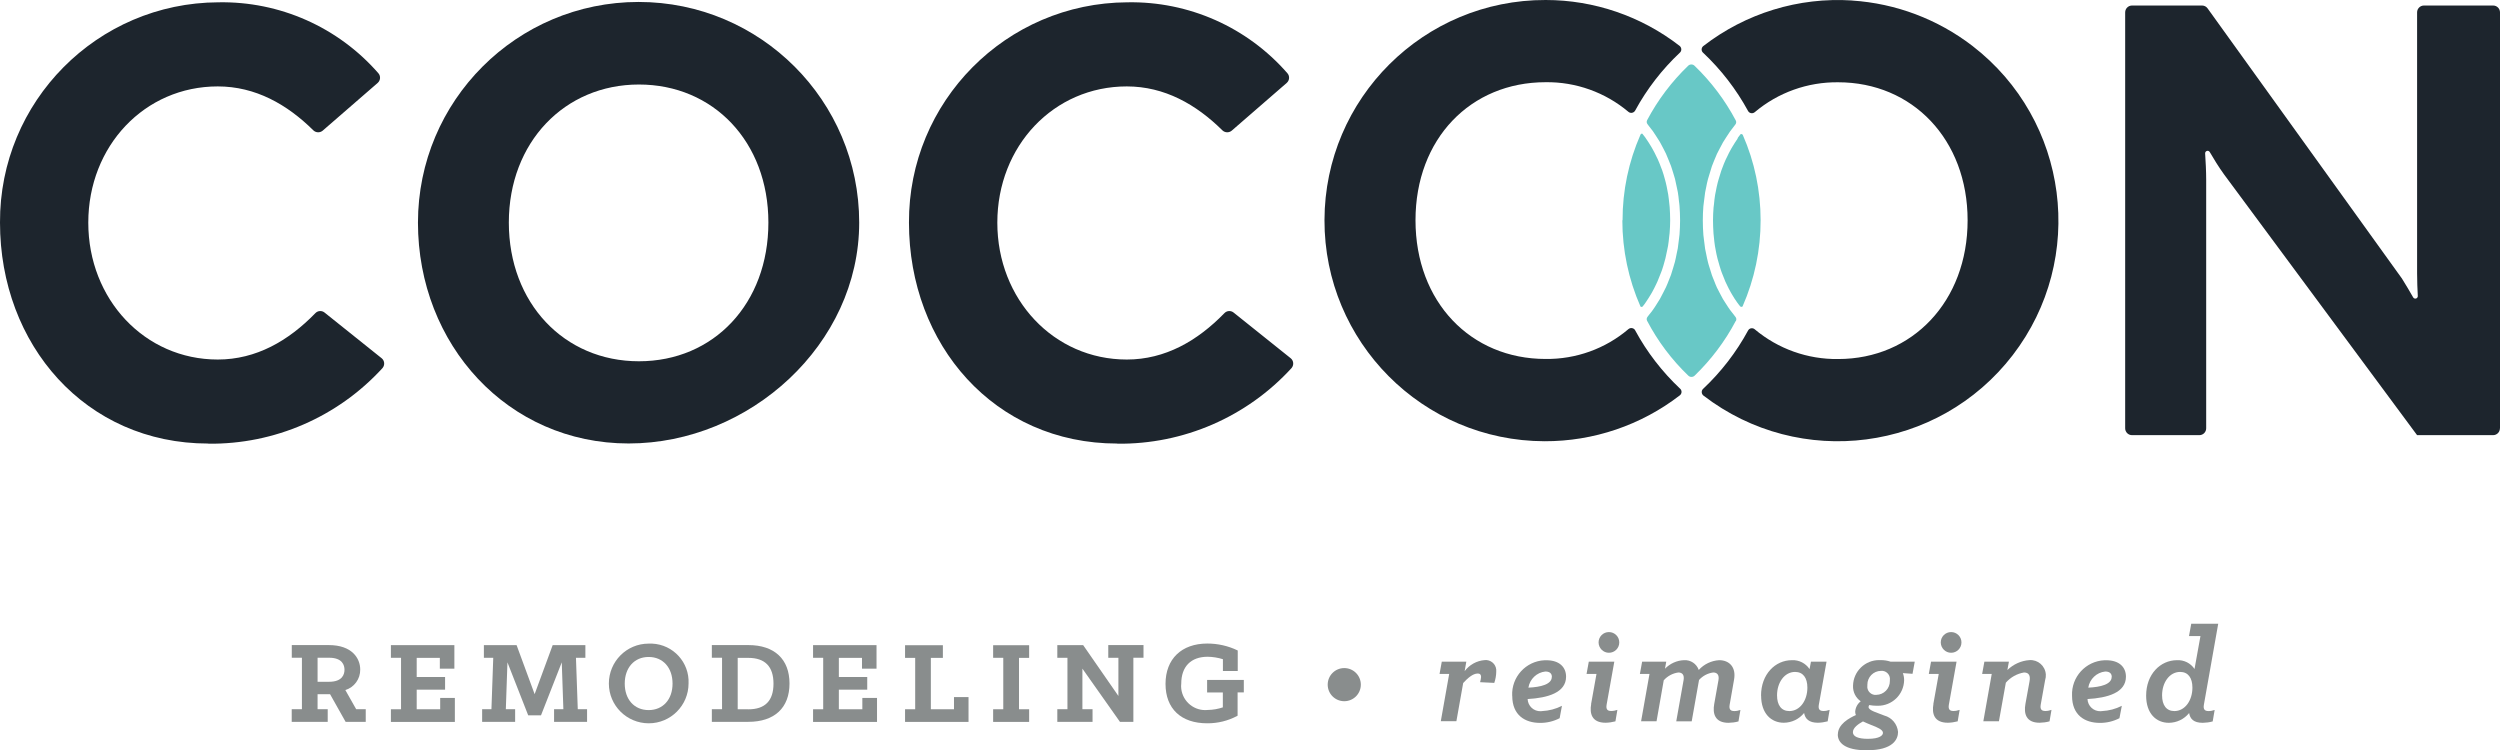
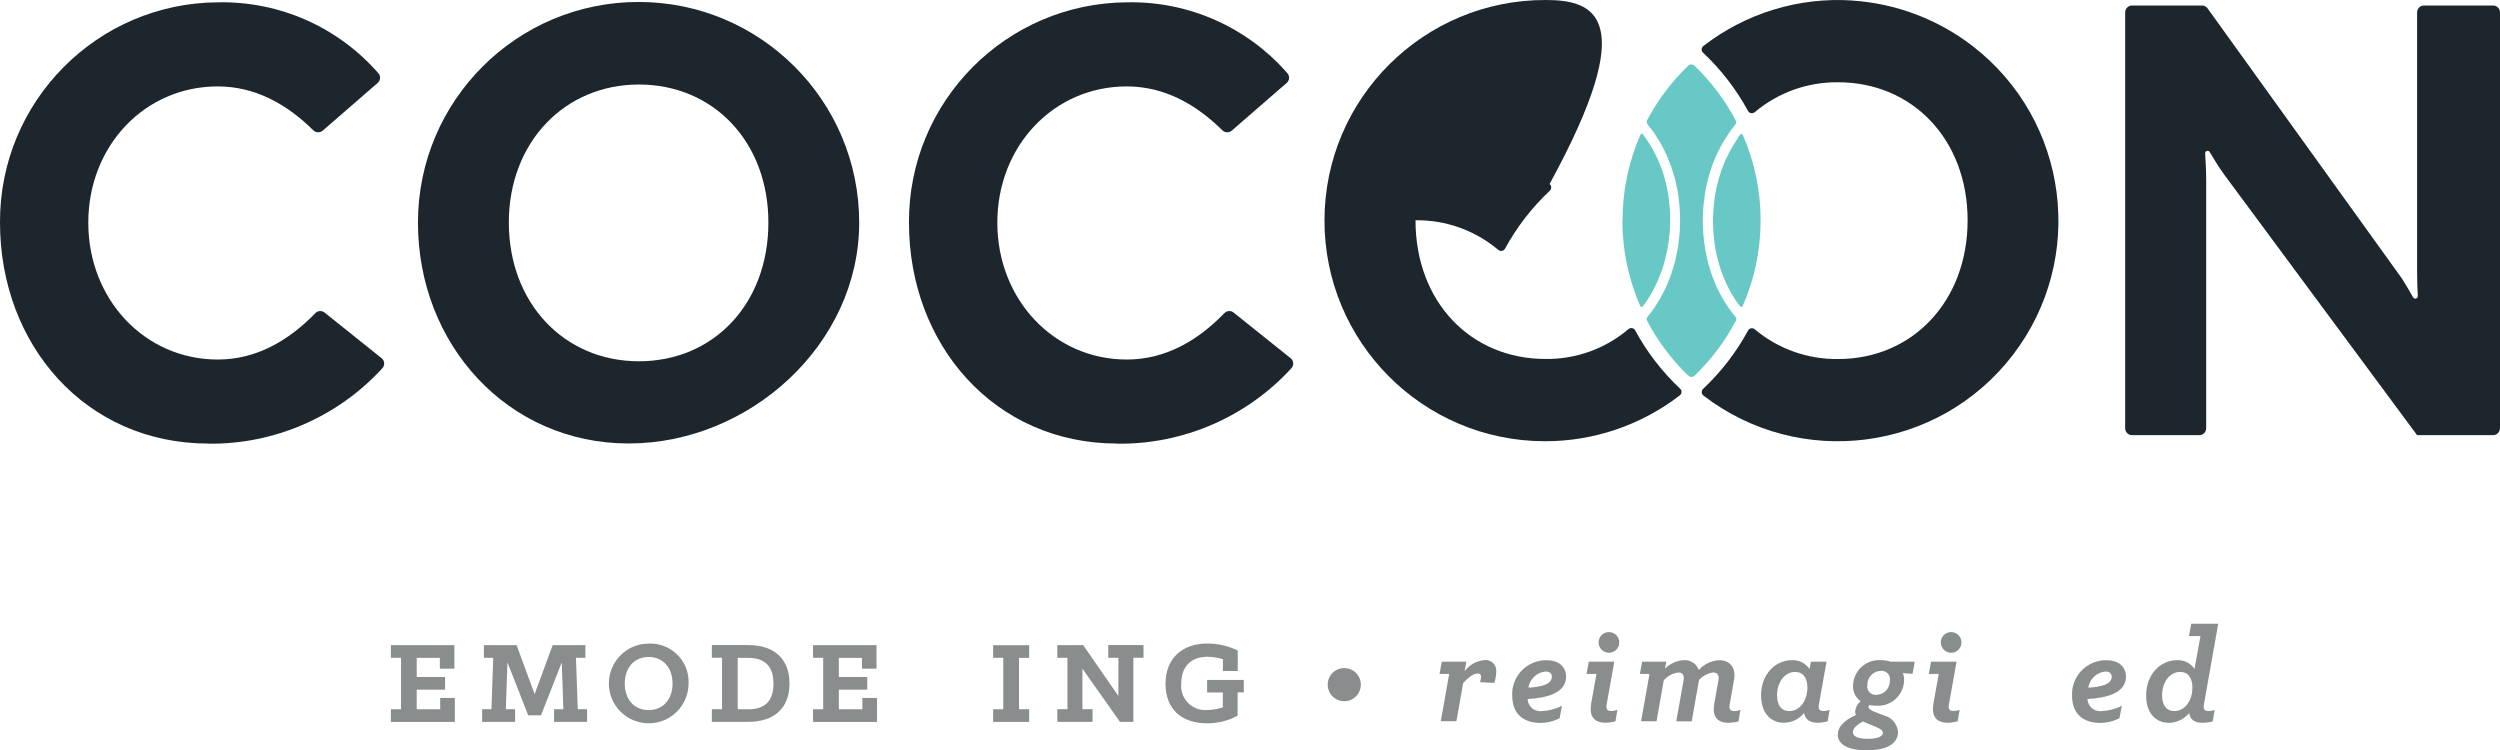
<svg xmlns="http://www.w3.org/2000/svg" id="Layer_1" width="357.63" height="107.31" viewBox="0 0 357.63 107.31">
  <defs>
    <style> .cls-1 { fill: #898d8d; } .cls-2 { fill: #68c8c6; } .cls-3 { fill: #1d252d; } </style>
  </defs>
  <g id="Group_139">
    <g id="Group_132">
      <g id="Group_10">
        <path id="Path_2" class="cls-3" d="M29.79,63.45C12.23,63.45,0,49.31,0,31.84-.08,14.51,13.91.4,31.24.33c0,0,0,0,.01,0,8.75-.16,17.12,3.55,22.87,10.14.36.4.32,1.02-.08,1.38,0,0,0,0-.01.01l-7.87,6.83c-.39.33-.97.31-1.34-.05-3.74-3.7-8.27-6.28-13.67-6.28-10.45,0-18.52,8.51-18.52,19.49s8.08,19.58,18.52,19.58c5.5,0,10.12-2.68,13.96-6.63.35-.37.92-.41,1.32-.09l8.16,6.53c.42.33.49.95.16,1.37,0,.01-.02.02-.03.04-6.39,6.99-15.46,10.93-24.94,10.82" />
        <path id="Path_3" class="cls-3" d="M59.79,31.84C59.79,14.41,73.92.28,91.35.28s31.56,14.13,31.56,31.56-15.69,31.6-32.98,31.6-30.14-14.14-30.14-31.6M109.92,31.84c0-11.59-7.9-19.75-18.52-19.75s-18.61,8.25-18.61,19.75,7.9,19.84,18.61,19.84,18.52-8.25,18.52-19.84" />
        <path id="Path_4" class="cls-3" d="M159.82,63.45c-17.56,0-29.79-14.13-29.79-31.6-.08-17.33,13.91-31.44,31.24-31.52,0,0,.01,0,.02,0,8.75-.16,17.12,3.55,22.87,10.14.36.4.32,1.02-.08,1.38,0,0,0,0-.01.01l-7.87,6.83c-.39.33-.97.31-1.34-.05-3.74-3.7-8.27-6.28-13.67-6.28-10.45,0-18.52,8.51-18.52,19.49s8.08,19.58,18.52,19.58c5.5,0,10.12-2.68,13.96-6.63.35-.37.92-.41,1.32-.09l8.16,6.53c.42.33.49.95.16,1.37,0,.01-.02.02-.03.04-6.39,6.99-15.46,10.93-24.94,10.82" />
        <path id="Path_5" class="cls-3" d="M264.96.07c-7.66-.5-15.23,1.82-21.3,6.52-.27.21-.32.61-.1.88.02.03.04.05.07.07,2.57,2.42,4.74,5.23,6.43,8.33.16.3.54.42.85.25.04-.02.08-.05.12-.08,3.33-2.81,7.57-4.32,11.92-4.27,10.62,0,18.52,8.17,18.52,19.75s-7.9,19.84-18.52,19.84c-4.36.06-8.59-1.45-11.93-4.25-.26-.23-.66-.2-.88.06-.03.04-.06.07-.08.12-1.68,3.1-3.85,5.91-6.42,8.33-.26.23-.27.63-.04.89.02.02.05.05.07.07,13.81,10.62,33.62,8.04,44.25-5.77,10.62-13.81,8.04-33.62-5.77-44.25-4.96-3.81-10.94-6.07-17.18-6.48" />
-         <path id="Path_6" class="cls-3" d="M233.92,47.26c-.16-.3-.54-.42-.85-.26-.04.02-.08.05-.12.08-3.3,2.81-7.51,4.32-11.85,4.27-10.71,0-18.61-8.16-18.61-19.84s7.9-19.75,18.61-19.75c4.33-.06,8.53,1.45,11.84,4.23.26.23.66.2.89-.06.03-.03.06-.07.08-.11,1.68-3.09,3.84-5.88,6.4-8.29.26-.23.27-.63.04-.89-.02-.02-.05-.05-.07-.07C234.8,2.32,228.05,0,221.11,0c-17.43-.04-31.6,14.05-31.64,31.48-.04,17.43,14.05,31.6,31.48,31.64,7,.02,13.81-2.29,19.36-6.57.27-.22.32-.61.1-.88-.02-.03-.04-.05-.07-.07-2.57-2.42-4.74-5.23-6.42-8.33" />
+         <path id="Path_6" class="cls-3" d="M233.92,47.26c-.16-.3-.54-.42-.85-.26-.04.02-.08.05-.12.08-3.3,2.81-7.51,4.32-11.85,4.27-10.71,0-18.61-8.16-18.61-19.84c4.33-.06,8.53,1.45,11.84,4.23.26.23.66.2.89-.06.03-.03.06-.07.08-.11,1.68-3.09,3.84-5.88,6.4-8.29.26-.23.27-.63.04-.89-.02-.02-.05-.05-.07-.07C234.8,2.32,228.05,0,221.11,0c-17.43-.04-31.6,14.05-31.64,31.48-.04,17.43,14.05,31.6,31.48,31.64,7,.02,13.81-2.29,19.36-6.57.27-.22.32-.61.1-.88-.02-.03-.04-.05-.07-.07-2.57-2.42-4.74-5.23-6.42-8.33" />
        <path id="Path_7" class="cls-3" d="M357.62,61.27c0,.54-.44.98-.98.98h-10.87s-27.62-37.31-27.62-37.31c-.75-1.03-1.5-2.26-2.04-3.19-.1-.17-.31-.23-.48-.13-.12.07-.18.19-.18.33.07,1.07.15,2.51.15,3.77v35.55c0,.54-.44.98-.98.98h-9.63c-.54,0-.98-.44-.98-.98V1.77c0-.54.44-.98.98-.98h10.02c.31,0,.61.15.79.41l27.74,38.56s.03.03.04.05c.59.93,1.17,1.94,1.62,2.72.09.17.3.24.48.15.12-.07.2-.2.19-.34-.05-.93-.1-2.16-.1-3.26V1.77c0-.54.44-.98.98-.98h9.9c.54,0,.98.44.98.98v59.5Z" />
        <path id="Path_8" class="cls-2" d="M232.08,31.52c0,4.24.88,8.44,2.59,12.32.04.09.25.09.32,0,.09-.12.18-.23.27-.35.05-.07.1-.13.14-.2.27-.39.53-.8.78-1.22.05-.08.09-.16.14-.24.23-.41.44-.83.64-1.26.05-.1.1-.2.14-.3.18-.42.35-.84.51-1.27.05-.12.09-.24.14-.37.14-.42.27-.84.38-1.27.04-.15.09-.29.12-.44.1-.42.19-.84.27-1.27.03-.17.07-.33.1-.5.07-.43.12-.88.16-1.32.02-.16.04-.32.06-.49.05-.61.08-1.22.08-1.84s-.03-1.25-.07-1.86c-.01-.16-.04-.31-.05-.47-.05-.45-.09-.9-.16-1.34-.02-.16-.06-.31-.09-.47-.08-.44-.16-.87-.27-1.29-.03-.14-.08-.27-.11-.41-.12-.44-.24-.87-.39-1.29-.04-.11-.08-.22-.13-.33-.16-.44-.33-.87-.52-1.29-.04-.09-.09-.18-.13-.26-.2-.44-.42-.86-.66-1.28-.04-.07-.08-.14-.12-.21-.25-.42-.52-.84-.8-1.24l-.12-.17c-.11-.16-.24-.31-.36-.46-.04-.06-.22.03-.26.12-1.7,3.86-2.58,8.04-2.57,12.26" />
        <path id="Path_9" class="cls-2" d="M248.33,45.91c.09-.18.07-.39-.05-.55-.08-.11-.16-.22-.25-.33-.18-.23-.36-.45-.54-.69-.2-.27-.38-.56-.56-.84-.15-.24-.32-.48-.46-.72-.17-.29-.32-.6-.48-.9-.13-.25-.27-.5-.39-.76-.15-.32-.27-.65-.4-.98-.1-.26-.22-.51-.31-.78-.12-.35-.22-.7-.33-1.06-.08-.26-.17-.52-.23-.78-.1-.38-.17-.77-.25-1.15-.05-.26-.11-.51-.16-.77-.07-.44-.12-.89-.17-1.34-.02-.22-.06-.44-.08-.66-.05-.68-.08-1.37-.08-2.07s.03-1.36.08-2.02c.02-.22.06-.43.08-.65.05-.44.1-.89.17-1.33.04-.25.1-.49.15-.74.08-.39.15-.79.26-1.17.07-.26.15-.51.23-.76.11-.36.21-.72.33-1.08.09-.26.2-.5.3-.76.14-.34.27-.67.42-1,.12-.25.25-.49.38-.74.16-.31.32-.62.49-.92.14-.24.3-.48.45-.71.18-.29.36-.57.56-.85.17-.23.35-.45.52-.68.08-.11.17-.22.25-.33.12-.16.14-.37.05-.55-1.54-2.91-3.53-5.55-5.91-7.84-.25-.24-.65-.24-.9,0-2.36,2.27-4.35,4.9-5.88,7.8-.09.18-.07.39.05.55.08.11.16.22.24.32.18.23.36.45.53.68.19.27.37.55.54.82.16.25.32.49.47.74.17.29.31.58.47.88.13.26.27.52.4.79.14.31.26.63.39.94.11.27.23.54.33.82.12.33.21.68.32,1.01.08.28.18.55.25.83.09.36.16.74.24,1.11.05.27.12.53.17.81.07.42.12.86.16,1.29.03.23.07.46.08.69.05.67.08,1.35.08,2.03s-.03,1.37-.08,2.04c-.02.22-.06.44-.08.66-.05.44-.1.89-.17,1.33-.04.26-.11.5-.16.76-.08.39-.15.78-.25,1.17-.07.26-.15.52-.23.78-.11.36-.21.72-.33,1.07-.09.26-.2.52-.31.78-.13.33-.26.67-.41.99-.12.26-.25.5-.38.75-.16.31-.31.62-.48.92-.14.25-.3.48-.45.72-.18.29-.36.58-.56.85-.16.23-.34.45-.52.67-.09.11-.17.23-.26.34-.12.16-.14.37-.05.55,1.53,2.92,3.52,5.57,5.9,7.85.25.24.65.24.9,0,2.36-2.28,4.35-4.92,5.88-7.82" />
        <path id="Path_10" class="cls-2" d="M248.59,19.8c-.28.4-.54.81-.79,1.23-.04.08-.09.15-.13.22-.23.41-.45.83-.65,1.27-.04.09-.09.19-.14.28-.19.42-.36.84-.52,1.28-.04.12-.09.23-.13.35-.14.42-.27.84-.39,1.27-.04.14-.08.28-.12.43-.11.42-.19.84-.27,1.26-.03.17-.07.33-.1.49-.07.43-.12.87-.16,1.32-.02.16-.04.32-.06.48-.05.6-.08,1.22-.08,1.83s.03,1.26.07,1.88c.01.16.04.32.05.48.04.45.09.9.16,1.34.03.17.06.32.09.49.08.43.16.86.27,1.28.04.14.08.28.12.42.12.43.24.86.38,1.28.04.12.09.24.13.36.16.43.33.86.51,1.27.04.1.09.2.14.29.2.43.41.85.64,1.25.05.08.1.16.14.24.24.42.5.82.78,1.21.05.07.1.14.15.2.08.11.17.22.25.32s.31.1.35.01c1.71-3.89,2.59-8.09,2.58-12.34,0-4.19-.86-8.35-2.55-12.19-.05-.11-.26-.17-.32-.1-.1.13-.21.26-.3.39-.04.06-.09.12-.13.18" />
      </g>
-       <path id="Path_11" class="cls-1" d="M49.39,98.72c1.29-.4,2.16-1.59,2.14-2.94,0-1.61-1.18-3.5-4.49-3.5h-5.3v1.81h1.45v7.36h-1.46v1.81h5.15v-1.81h-1.45v-2.14h1.79l2.22,3.95h2.88v-1.81h-1.37l-1.55-2.74ZM45.43,97.53v-3.44h1.65c1.91,0,2.2,1.08,2.2,1.72s-.29,1.72-2.2,1.72h-1.65Z" />
      <path id="Path_12" class="cls-1" d="M62.98,101.46h-3.37v-2.8h4.06v-1.81h-4.06v-2.74h3.31v1.54h2.08v-3.36h-9.08v1.81h1.45v7.36h-1.45v1.81h9.15v-3.43h-2.1v1.61Z" />
      <path id="Path_13" class="cls-1" d="M82.39,94.1h1.35v-1.81h-4.68l-2.58,7.01-2.58-7.01h-4.68v1.81h1.34l-.26,7.35h-1.33v1.81h4.72v-1.81h-1.33l.23-6.7,2.97,7.58h1.83l2.97-7.58.23,6.7h-1.33v1.81h4.72v-1.81h-1.33l-.26-7.36Z" />
      <path id="Path_14" class="cls-1" d="M92.79,92.07c-3.15,0-5.69,2.56-5.69,5.71s2.56,5.69,5.71,5.69c3.14,0,5.68-2.55,5.69-5.69.14-3.02-2.19-5.57-5.21-5.71-.17,0-.34,0-.51,0M92.79,101.58c-2.05,0-3.42-1.52-3.42-3.79s1.37-3.81,3.42-3.81,3.42,1.53,3.42,3.81-1.38,3.79-3.42,3.79" />
      <path id="Path_15" class="cls-1" d="M107.05,92.28h-5.22v1.81h1.46v7.36h-1.46v1.81h5.22c3.74,0,5.89-2,5.89-5.48s-2.15-5.5-5.89-5.5M107.05,101.46h-1.52v-7.35h1.52c2.39,0,3.6,1.24,3.6,3.69s-1.21,3.67-3.6,3.67" />
      <path id="Path_16" class="cls-1" d="M123.37,101.46h-3.37v-2.8h4.06v-1.81h-4.06v-2.74h3.31v1.54h2.08v-3.36h-9.08v1.81h1.45v7.36h-1.45v1.81h9.15v-3.43h-2.1v1.61Z" />
-       <path id="Path_17" class="cls-1" d="M136.47,101.46h-3.31v-7.35h1.72v-1.81h-5.41v1.81h1.45v7.35h-1.45v1.81h9.08v-3.55h-2.08v1.74Z" />
      <path id="Path_18" class="cls-1" d="M142.07,94.1h1.45v7.36h-1.45v1.81h5.15v-1.81h-1.45v-7.35h1.45v-1.81h-5.15v1.81Z" />
      <path id="Path_19" class="cls-1" d="M158.54,94.1h1.45v5.46l-5.04-7.27h-3.7v1.81h1.45v7.35h-1.45v1.81h5.04v-1.81h-1.45v-5.8l5.37,7.61h1.92v-9.17h1.45v-1.81h-5.04v1.82Z" />
      <path id="Path_20" class="cls-1" d="M172.68,97.28v1.78h2.25v2.13c-.69.23-1.41.36-2.14.37-1.89.21-3.59-1.15-3.81-3.04-.03-.24-.03-.48,0-.72,0-2.44,1.38-3.85,3.78-3.85.74.01,1.47.13,2.18.35v1.69h2.12v-2.93l-.05-.03c-1.34-.64-2.81-.97-4.3-.97-3.69,0-5.98,2.21-5.98,5.77s2.23,5.64,5.96,5.64c1.5.01,2.98-.35,4.3-1.06l.05-.03v-3.33h.89v-1.78h-5.24Z" />
      <path id="Path_21" class="cls-1" d="M207.31,96.41h-1.38l.32-1.76h3.51l-.24,1.36c.68-.91,1.72-1.49,2.86-1.58.83-.09,1.58.52,1.66,1.35.01.12.01.23,0,.35-.01.53-.11,1.06-.28,1.56l-2.03-.1c.07-.24.12-.5.14-.75,0-.28-.1-.49-.49-.49-.69,0-1.46.69-2.07,1.36l-.97,5.46h-2.23l1.2-6.77Z" />
      <path id="Path_22" class="cls-1" d="M216.32,99.53c-.12-2.68,1.95-4.96,4.64-5.08.08,0,.17,0,.25,0,1.89,0,2.82,1.01,2.82,2.35,0,2.29-2.64,3.04-5.5,3.2.04,1,.88,1.78,1.88,1.74.07,0,.14,0,.21-.02.98-.05,1.94-.3,2.82-.75l-.33,1.77c-.87.45-1.83.68-2.8.67-2.15,0-3.98-1.1-3.98-3.87M222,96.83c0-.4-.22-.77-.93-.77-1.24.13-2.23,1.08-2.43,2.31,1.76-.08,3.35-.47,3.35-1.54" />
      <path id="Path_23" class="cls-1" d="M227.61,100.71l.77-4.3h-1.42l.32-1.76h3.65l-1.1,6.15c-.12.69.14.91.65.91.3,0,.6-.06.89-.16l-.28,1.64c-.46.12-.93.19-1.4.2-1.99,0-2.31-1.32-2.07-2.68M228.68,91.9c0-.82.66-1.48,1.48-1.48.82,0,1.48.66,1.48,1.48s-.66,1.48-1.48,1.48c-.81,0-1.47-.66-1.48-1.48" />
      <path id="Path_24" class="cls-1" d="M235.97,96.41h-1.38l.32-1.76h3.45l-.18,1.01c.72-.74,1.69-1.18,2.72-1.22.94-.06,1.8.51,2.11,1.4.75-.83,1.8-1.33,2.92-1.4,1.44,0,2.45.99,2.13,2.78l-.63,3.59c-.12.69.14.91.67.91.3,0,.59-.06.87-.16l-.28,1.64c-.46.13-.94.19-1.42.2-1.97,0-2.29-1.34-2.05-2.68l.61-3.43c.12-.69-.14-1.09-.75-1.09-.78.1-1.5.48-2.03,1.07l-1.05,5.92h-2.21l1.05-5.9c.12-.69-.14-1.09-.75-1.09-.81.11-1.55.51-2.09,1.12l-1.03,5.86h-2.21l1.2-6.76Z" />
      <path id="Path_25" class="cls-1" d="M251.92,99.51c0-3.06,2.03-5.07,4.42-5.07,1.01-.05,1.97.44,2.52,1.28l.2-1.07h2.23l-1.1,6.15c-.12.67.12.91.67.91.3,0,.59-.06.87-.16l-.28,1.64c-.46.12-.93.19-1.4.2-1.3,0-1.83-.59-1.97-1.4-.71.88-1.77,1.39-2.9,1.4-1.81,0-3.25-1.32-3.25-3.88M258.55,98.37c0-1.42-.63-2.25-1.76-2.25-1.52,0-2.58,1.52-2.58,3.35,0,1.42.63,2.25,1.76,2.25,1.52,0,2.58-1.52,2.58-3.35" />
      <path id="Path_26" class="cls-1" d="M262.91,105.07c0-1.46,1.58-2.33,2.58-2.78-.07-.16-.11-.34-.1-.51.05-.58.33-1.1.79-1.46-.73-.5-1.14-1.35-1.1-2.23.04-2.05,1.73-3.69,3.78-3.66.06,0,.12,0,.18,0,.48,0,.95.07,1.4.22h3.47l-.32,1.74-1.38-.1c.12.32.18.66.18,1.01-.04,2.05-1.73,3.69-3.78,3.66-.06,0-.12,0-.18,0-.34,0-.69-.04-1.03-.1-.06.08-.09.18-.1.28,0,.51,1.32.83,2.25,1.22,1.09.29,1.87,1.23,1.97,2.35,0,1.03-.69,2.62-4.48,2.62-3.17,0-4.14-1.12-4.14-2.25M269.36,104.83c0-.45-.81-.79-1.68-1.12-.43-.18-.83-.34-1.18-.51-.67.37-1.44.91-1.44,1.54s.77.95,2.15.95c1.71,0,2.15-.51,2.15-.85M267.13,98.08c-.09.64.37,1.23,1.01,1.32.09.01.18.01.27,0,1.08-.01,1.95-.9,1.94-1.99,0-.04,0-.08,0-.12.09-.64-.37-1.23-1.01-1.32-.09-.01-.18-.01-.27,0-1.08.01-1.95.9-1.94,1.99,0,.04,0,.08,0,.12" />
      <path id="Path_27" class="cls-1" d="M276.57,100.71l.77-4.3h-1.42l.32-1.76h3.65l-1.1,6.15c-.12.69.14.91.65.91.3,0,.6-.06.89-.16l-.28,1.64c-.46.12-.93.19-1.4.2-1.99,0-2.31-1.32-2.07-2.68M277.63,91.9c0-.82.66-1.48,1.48-1.48.82,0,1.48.66,1.48,1.48s-.66,1.48-1.48,1.48c-.81,0-1.47-.66-1.48-1.48" />
-       <path id="Path_28" class="cls-1" d="M284.93,96.41h-1.38l.32-1.76h3.51l-.22,1.2c.86-.83,1.98-1.34,3.17-1.42,1.21-.08,2.25.84,2.33,2.05.02.27-.02.55-.1.81l-.63,3.51c-.12.69.14.91.67.91.3,0,.59-.06.87-.16l-.28,1.64c-.46.13-.94.19-1.42.2-1.97,0-2.27-1.34-2.03-2.68l.59-3.25c.14-.77-.06-1.26-.79-1.26-1.01.17-1.93.69-2.6,1.46l-.99,5.52h-2.23l1.2-6.76Z" />
      <path id="Path_29" class="cls-1" d="M296.41,99.53c-.12-2.68,1.95-4.96,4.64-5.08.08,0,.17,0,.25,0,1.89,0,2.82,1.01,2.82,2.35,0,2.29-2.64,3.04-5.5,3.2.04,1,.88,1.78,1.88,1.74.07,0,.14,0,.21-.02.98-.05,1.94-.3,2.82-.75l-.34,1.77c-.87.45-1.83.68-2.8.67-2.15,0-3.98-1.1-3.98-3.87M302.09,96.83c0-.4-.22-.77-.93-.77-1.24.13-2.23,1.08-2.43,2.31,1.76-.08,3.35-.47,3.35-1.54" />
      <path id="Path_30" class="cls-1" d="M307.01,99.51c0-3.06,2.03-5.07,4.42-5.07,1-.05,1.95.43,2.5,1.26l.85-4.71h-1.64l.32-1.76h3.86l-2.05,11.58c-.12.69.14.91.67.91.3,0,.59-.06.87-.16l-.28,1.64c-.46.13-.94.19-1.42.2-1.34,0-1.82-.59-1.95-1.4-.71.88-1.77,1.39-2.9,1.4-1.81,0-3.25-1.32-3.25-3.88M313.63,98.37c0-1.42-.63-2.25-1.76-2.25-1.52,0-2.58,1.52-2.58,3.35,0,1.42.63,2.25,1.76,2.25,1.52,0,2.58-1.52,2.58-3.35" />
      <path id="Path_31" class="cls-1" d="M194.67,97.94c0,1.31-1.06,2.37-2.37,2.37-1.31,0-2.37-1.06-2.37-2.37,0-1.31,1.06-2.37,2.37-2.37h0c1.31,0,2.37,1.06,2.37,2.37" />
    </g>
  </g>
</svg>